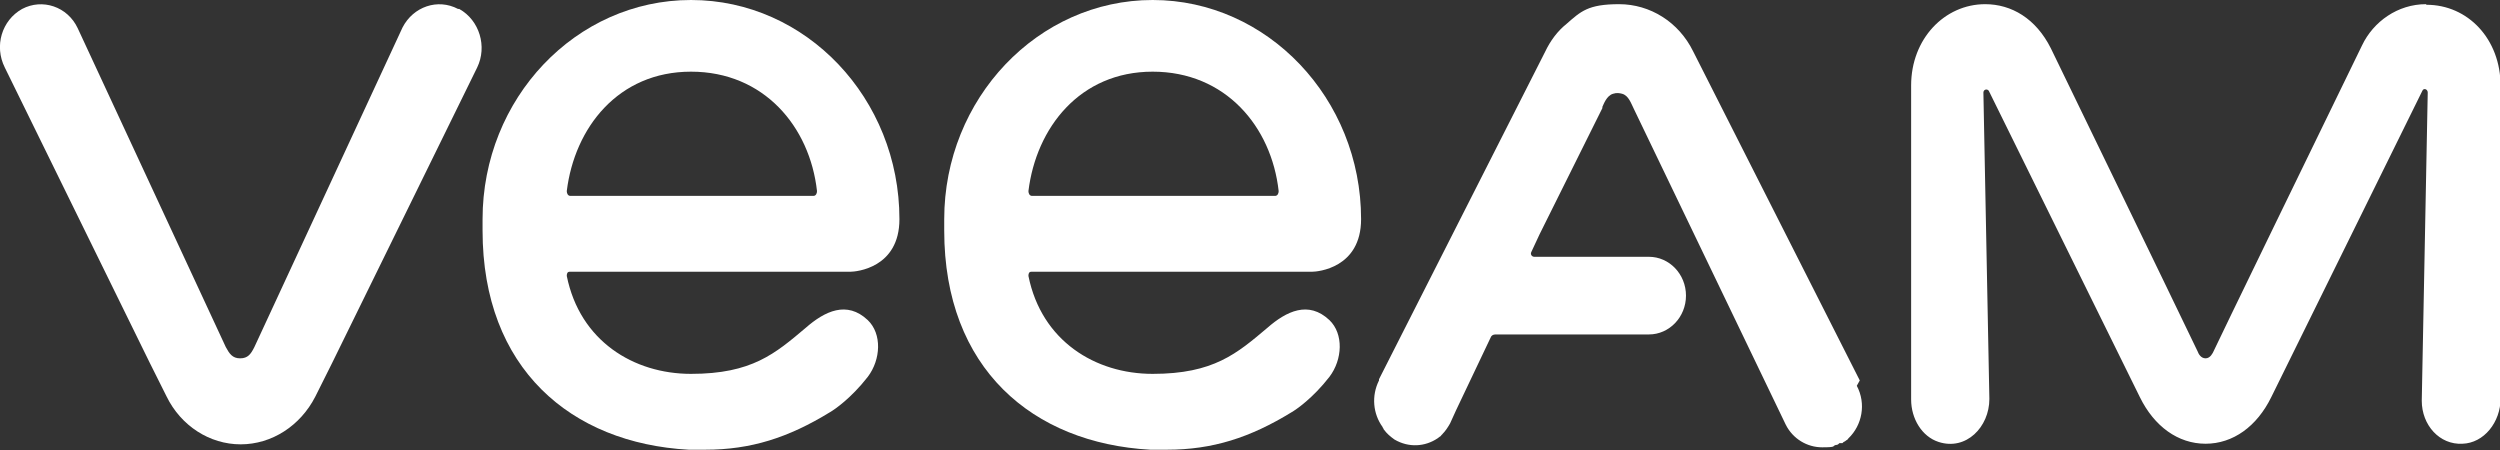
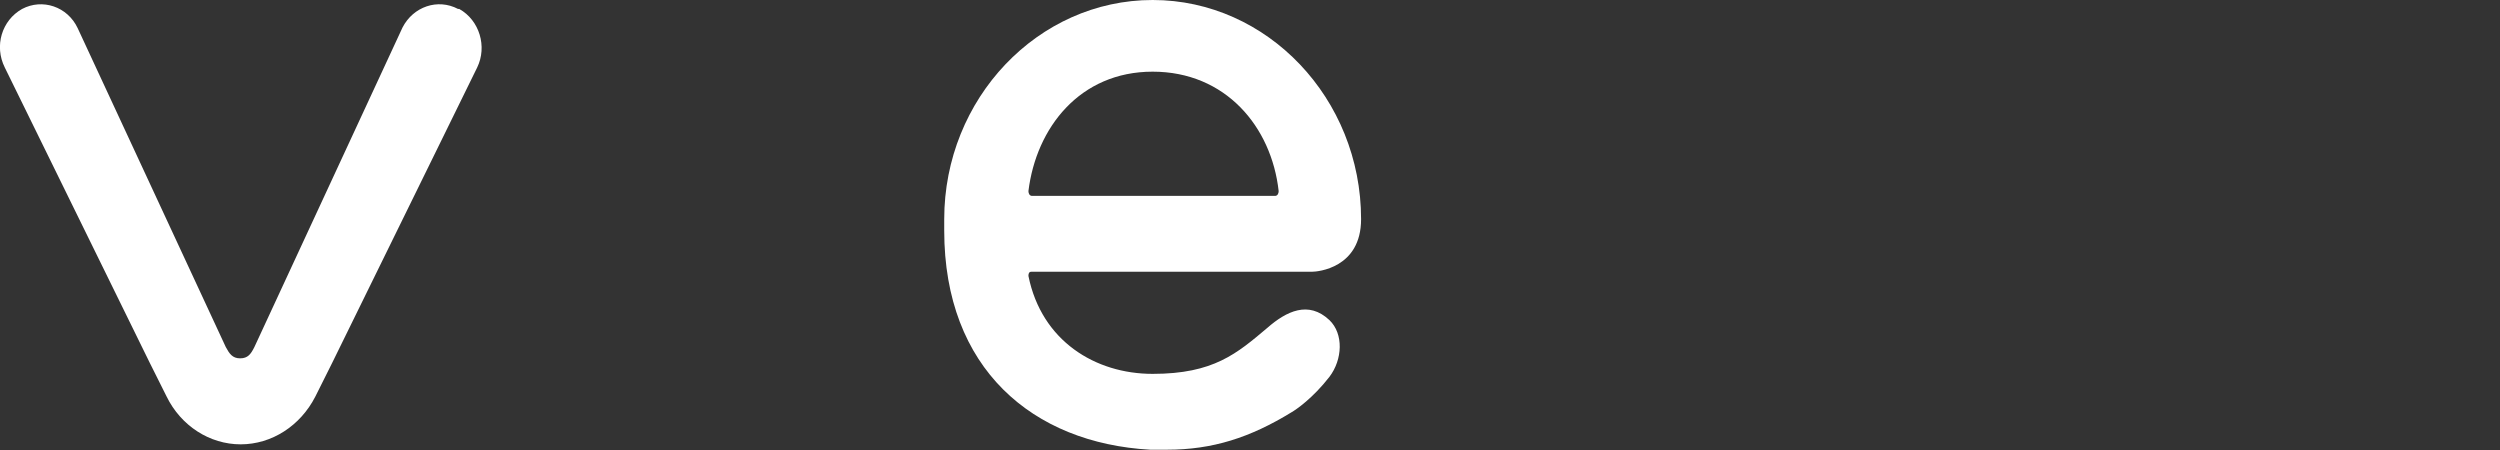
<svg xmlns="http://www.w3.org/2000/svg" viewBox="0 0 418.6 75.4" version="1.1" id="Layer_1">
  <rect x="0" y="0" width="418.6" height="75.4" fill="#333333" stroke="none" />
  <defs>
    <style>
      .st0 {
        fill: #fff;
      }
    </style>
  </defs>
  <path d="M76.7,1.5c-3.4-1.8-7.5-.4-9.3,3.1l-24.8,53.5h0c-.6,1.2-1.1,1.9-2.4,1.9s-1.8-.8-2.4-1.9h0L13,4.7C11.3,1.1,7.1-.3,3.7,1.5.3,3.4-1,7.7.8,11.3l24.3,49.5,2.8,5.6c2.4,4.9,7.2,8,12.4,8s10-3.1,12.5-8l2.8-5.6,24.3-49.5c1.7-3.5.4-7.9-3-9.8Z" class="st0" />
-   <path d="M406.2.7c-4.7,0-8.8,2.9-10.7,6.9-6.3,12.9-24.9,51.2-24.9,51.3-.1.2-.5,1.1-1.3,1.1s-1.2-.8-1.3-1.1h0c-6.1-12.7-18.3-37.8-24.6-50.8-2.5-5-6.6-7.4-11-7.4h0c-6.8,0-12.4,5.8-12.4,13.6v52.6c0,3.2,1.8,6.2,4.6,7.1,4.6,1.5,8.5-2.5,8.5-7.2l-1-51.3c0-.5.6-.7.9-.3l25.3,51.3c2.4,4.9,6.4,7.8,11,7.8s8.6-2.9,11-7.8l25.3-51.3c.2-.5.9-.3.9.3l-1,51.6c0,4.1,3,7.4,6.8,7.2,3.6-.1,6.4-3.6,6.4-7.6V14.4c0-7.9-5.5-13.6-12.4-13.6Z" class="st0" />
-   <path d="M311.4,63.7l-27.9-55.1c-2.4-4.9-7.2-7.9-12.4-7.9s-6.4,1.2-8.8,3.3c-1.5,1.2-2.7,2.8-3.6,4.7l-27.8,54.8c0,0,0,.1,0,.2h0c-1.3,2.6-1,5.6.6,7.8,0,0,0,.1.1.2s0,.1.1.2c.5.7,1.1,1.2,1.8,1.7,2.4,1.4,5.1,1.2,7.2-.2,0,0,0,0,0,0,.1-.1.3-.2.4-.3.1,0,.2-.2.3-.3s.1,0,.1-.1c.5-.5.9-1.1,1.3-1.8l1-2.2,5.8-12.2c.1-.3.4-.5.8-.5h25.7c3.4,0,6.2-2.9,6.2-6.5s-2.8-6.5-6.2-6.5h-19.2c-.4,0-.7-.4-.5-.8l1.4-3,10.5-21.1h0c0-.1,0-.2,0-.2,0,0,0,0,0,0,.2-.4.7-1.9,1.8-2.2.6-.2,1.1-.1,1.5,0,1.1.3,1.5,1.6,2,2.6,0,0,0,0,0,0l25.4,52.8c1.2,2.4,3.6,3.8,6.1,3.8s1.6-.2,2.3-.4c0,0,.1,0,.1,0,.2,0,.4-.2.5-.3,0,0,.1,0,.2,0,0,0,0,0,.1,0,0,0,.1,0,.2,0,0,0,.1-.1.2-.2,0,0,.1,0,.2-.1.1,0,.2-.2.3-.2.1,0,.2-.2.3-.3,0,0,0,0,0,0,2.3-2.2,3-5.8,1.4-8.8Z" class="st0" />
-   <path d="M95.4,45.5h47c.9,0,8.2-.6,8.2-8.8,0-20.2-15.6-36.7-34.9-36.7s-34.9,16.5-34.9,36.7,0,1.7,0,1.9c0,23.1,14.8,35.6,34.5,36.7.9,0,1.9,0,2.8,0,7.6,0,13.9-2,20.9-6.3.7-.4,3.5-2.3,6.3-5.9,2.2-2.9,2.4-7.2,0-9.5-3.5-3.3-7.2-1.5-10.4,1.3-5.1,4.3-9,7.7-19.2,7.7-9.6,0-18.6-5.5-20.8-16.4,0-.4.1-.7.5-.7ZM94.9,32c1.3-10.6,8.6-20,20.8-20s19.9,9.2,21.1,20c0,.4-.2.8-.6.8h-40.7c-.4,0-.6-.4-.6-.8Z" class="st0" />
  <path d="M172.7,45.5h47c.9,0,8.2-.6,8.2-8.8,0-20.2-15.7-36.7-34.9-36.7s-34.9,16.5-34.9,36.7,0,1.7,0,1.9c0,23.1,14.8,35.6,34.5,36.7.9,0,1.9,0,2.8,0,7.6,0,13.9-2,20.9-6.3.7-.4,3.5-2.3,6.3-5.9,2.2-2.9,2.4-7.2,0-9.5-3.5-3.3-7.2-1.5-10.4,1.3-5.1,4.3-9,7.7-19.2,7.7-9.6,0-18.6-5.5-20.8-16.4,0-.4.1-.7.5-.7ZM172.2,32c1.3-10.6,8.6-20,20.8-20s19.9,9.2,21.1,20c0,.4-.2.8-.6.8h-40.7c-.4,0-.6-.4-.6-.8Z" class="st0" />
</svg>